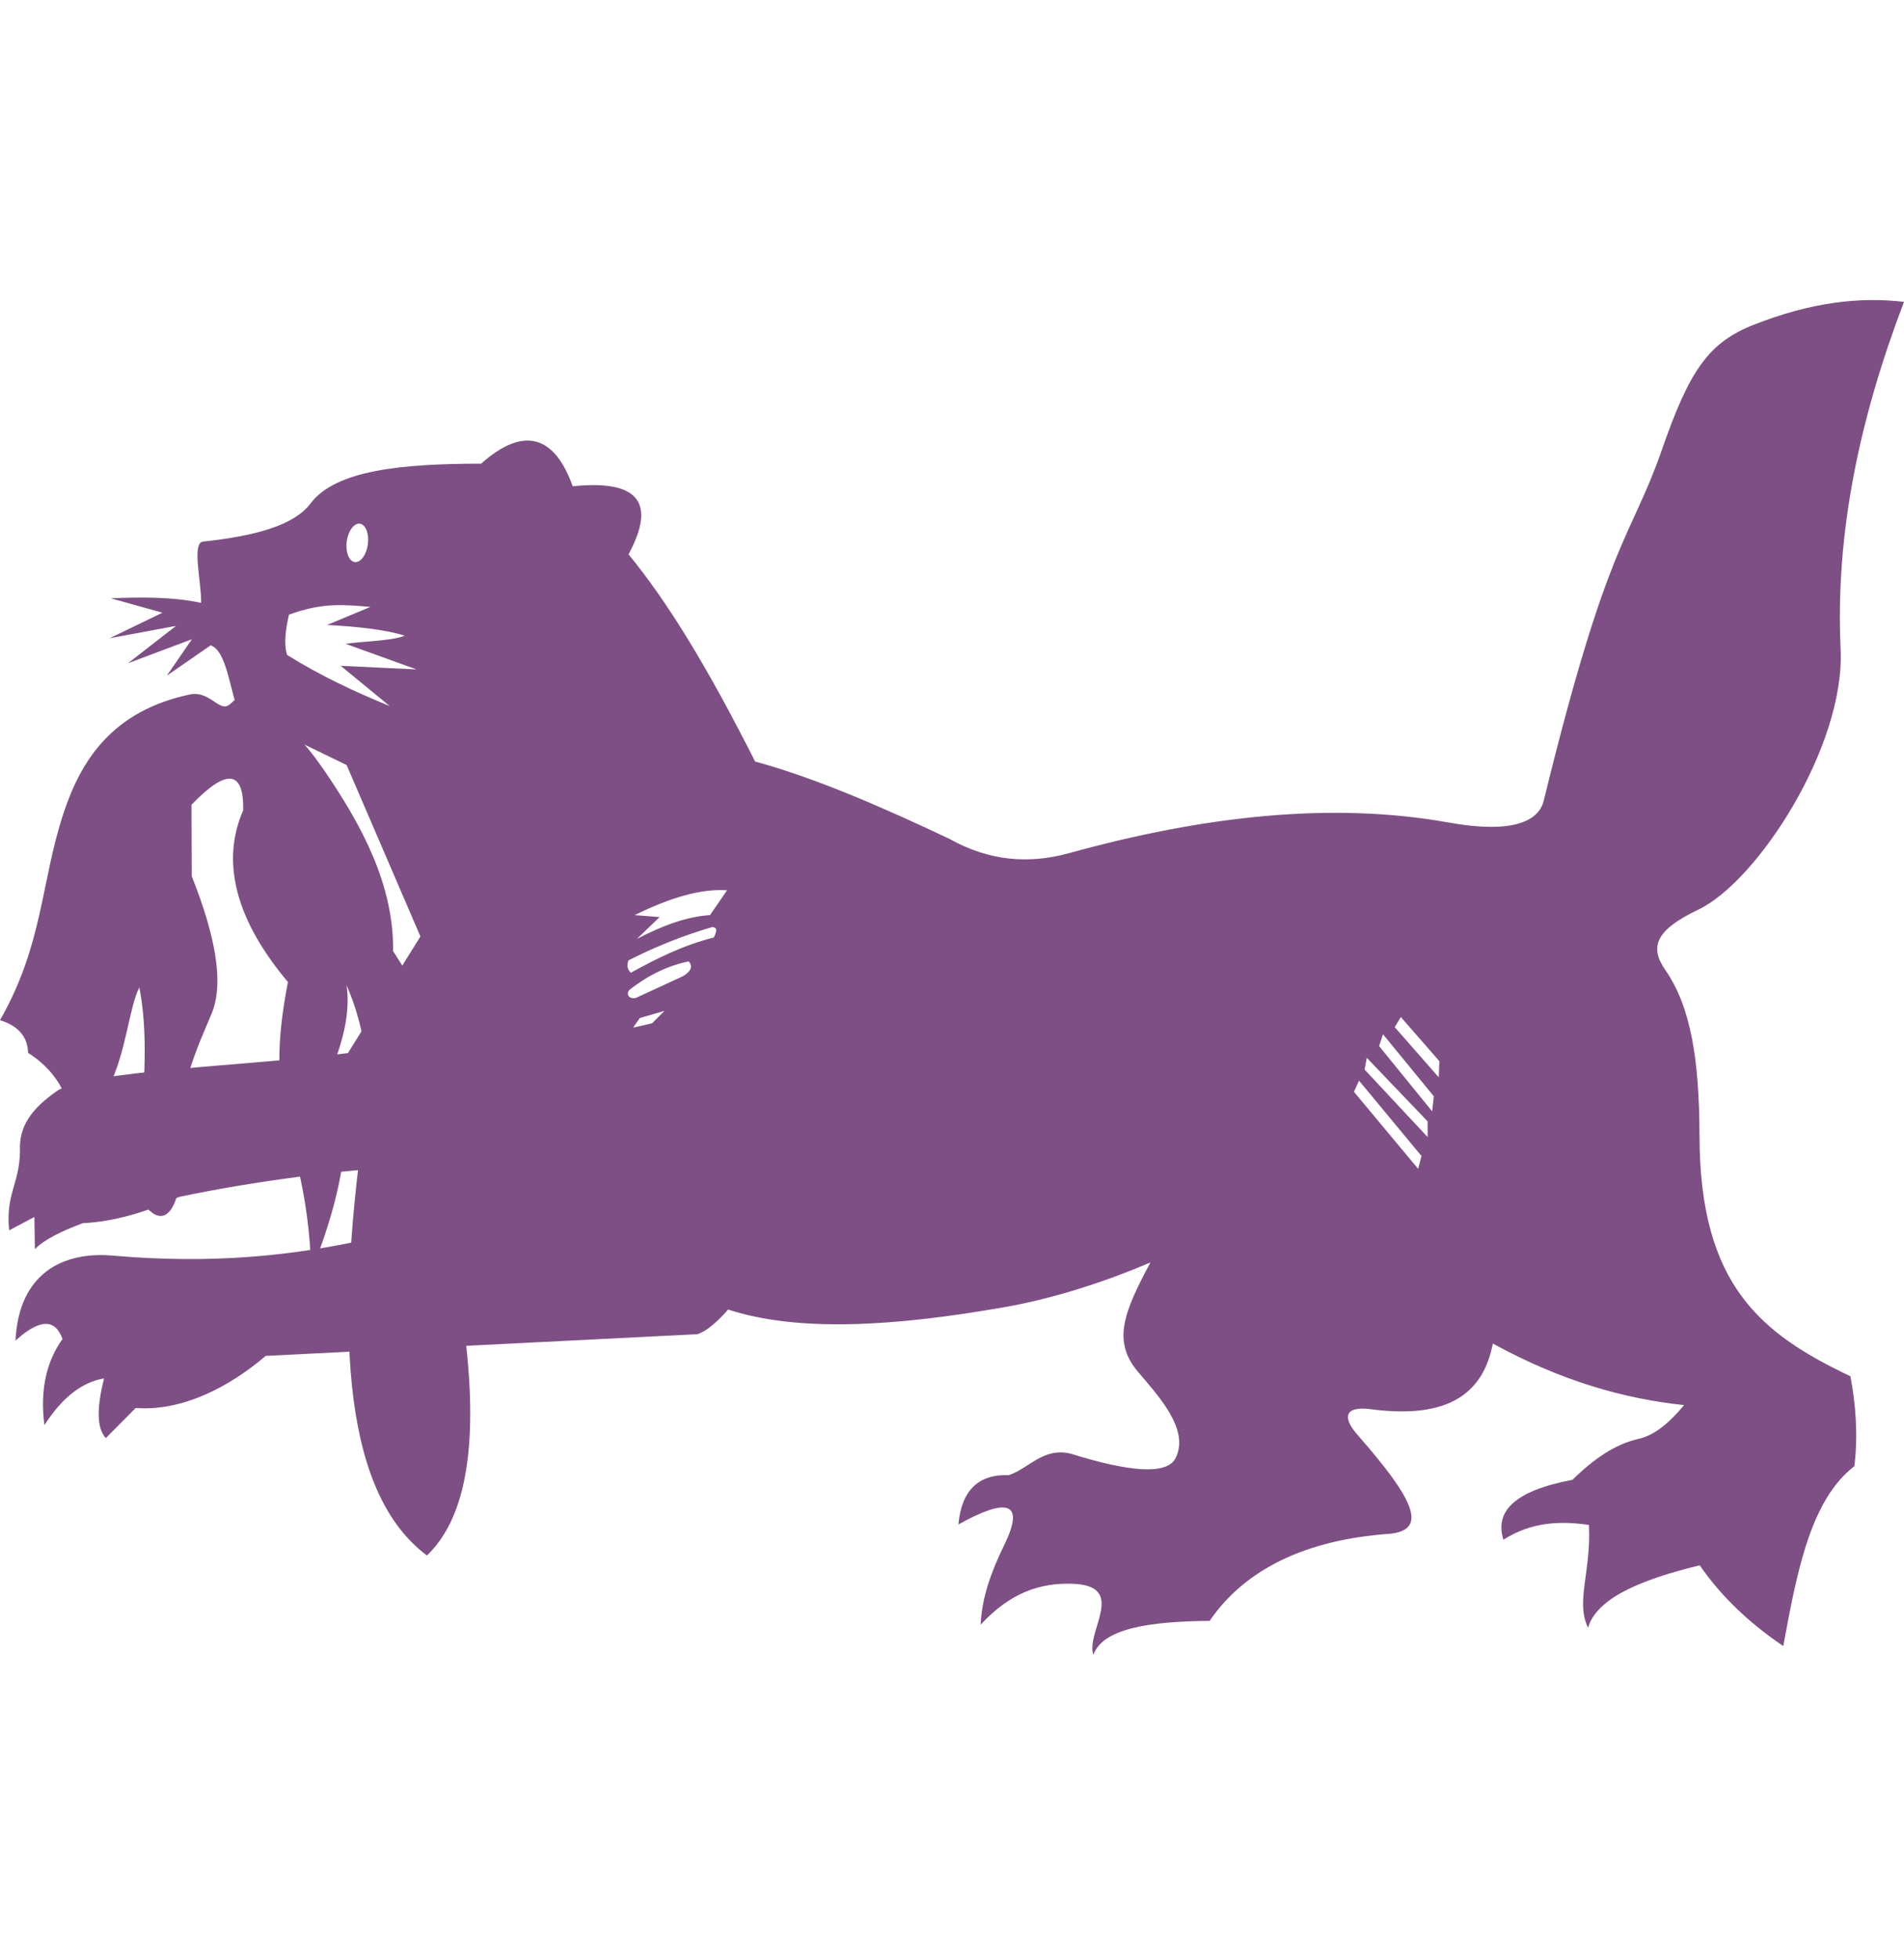
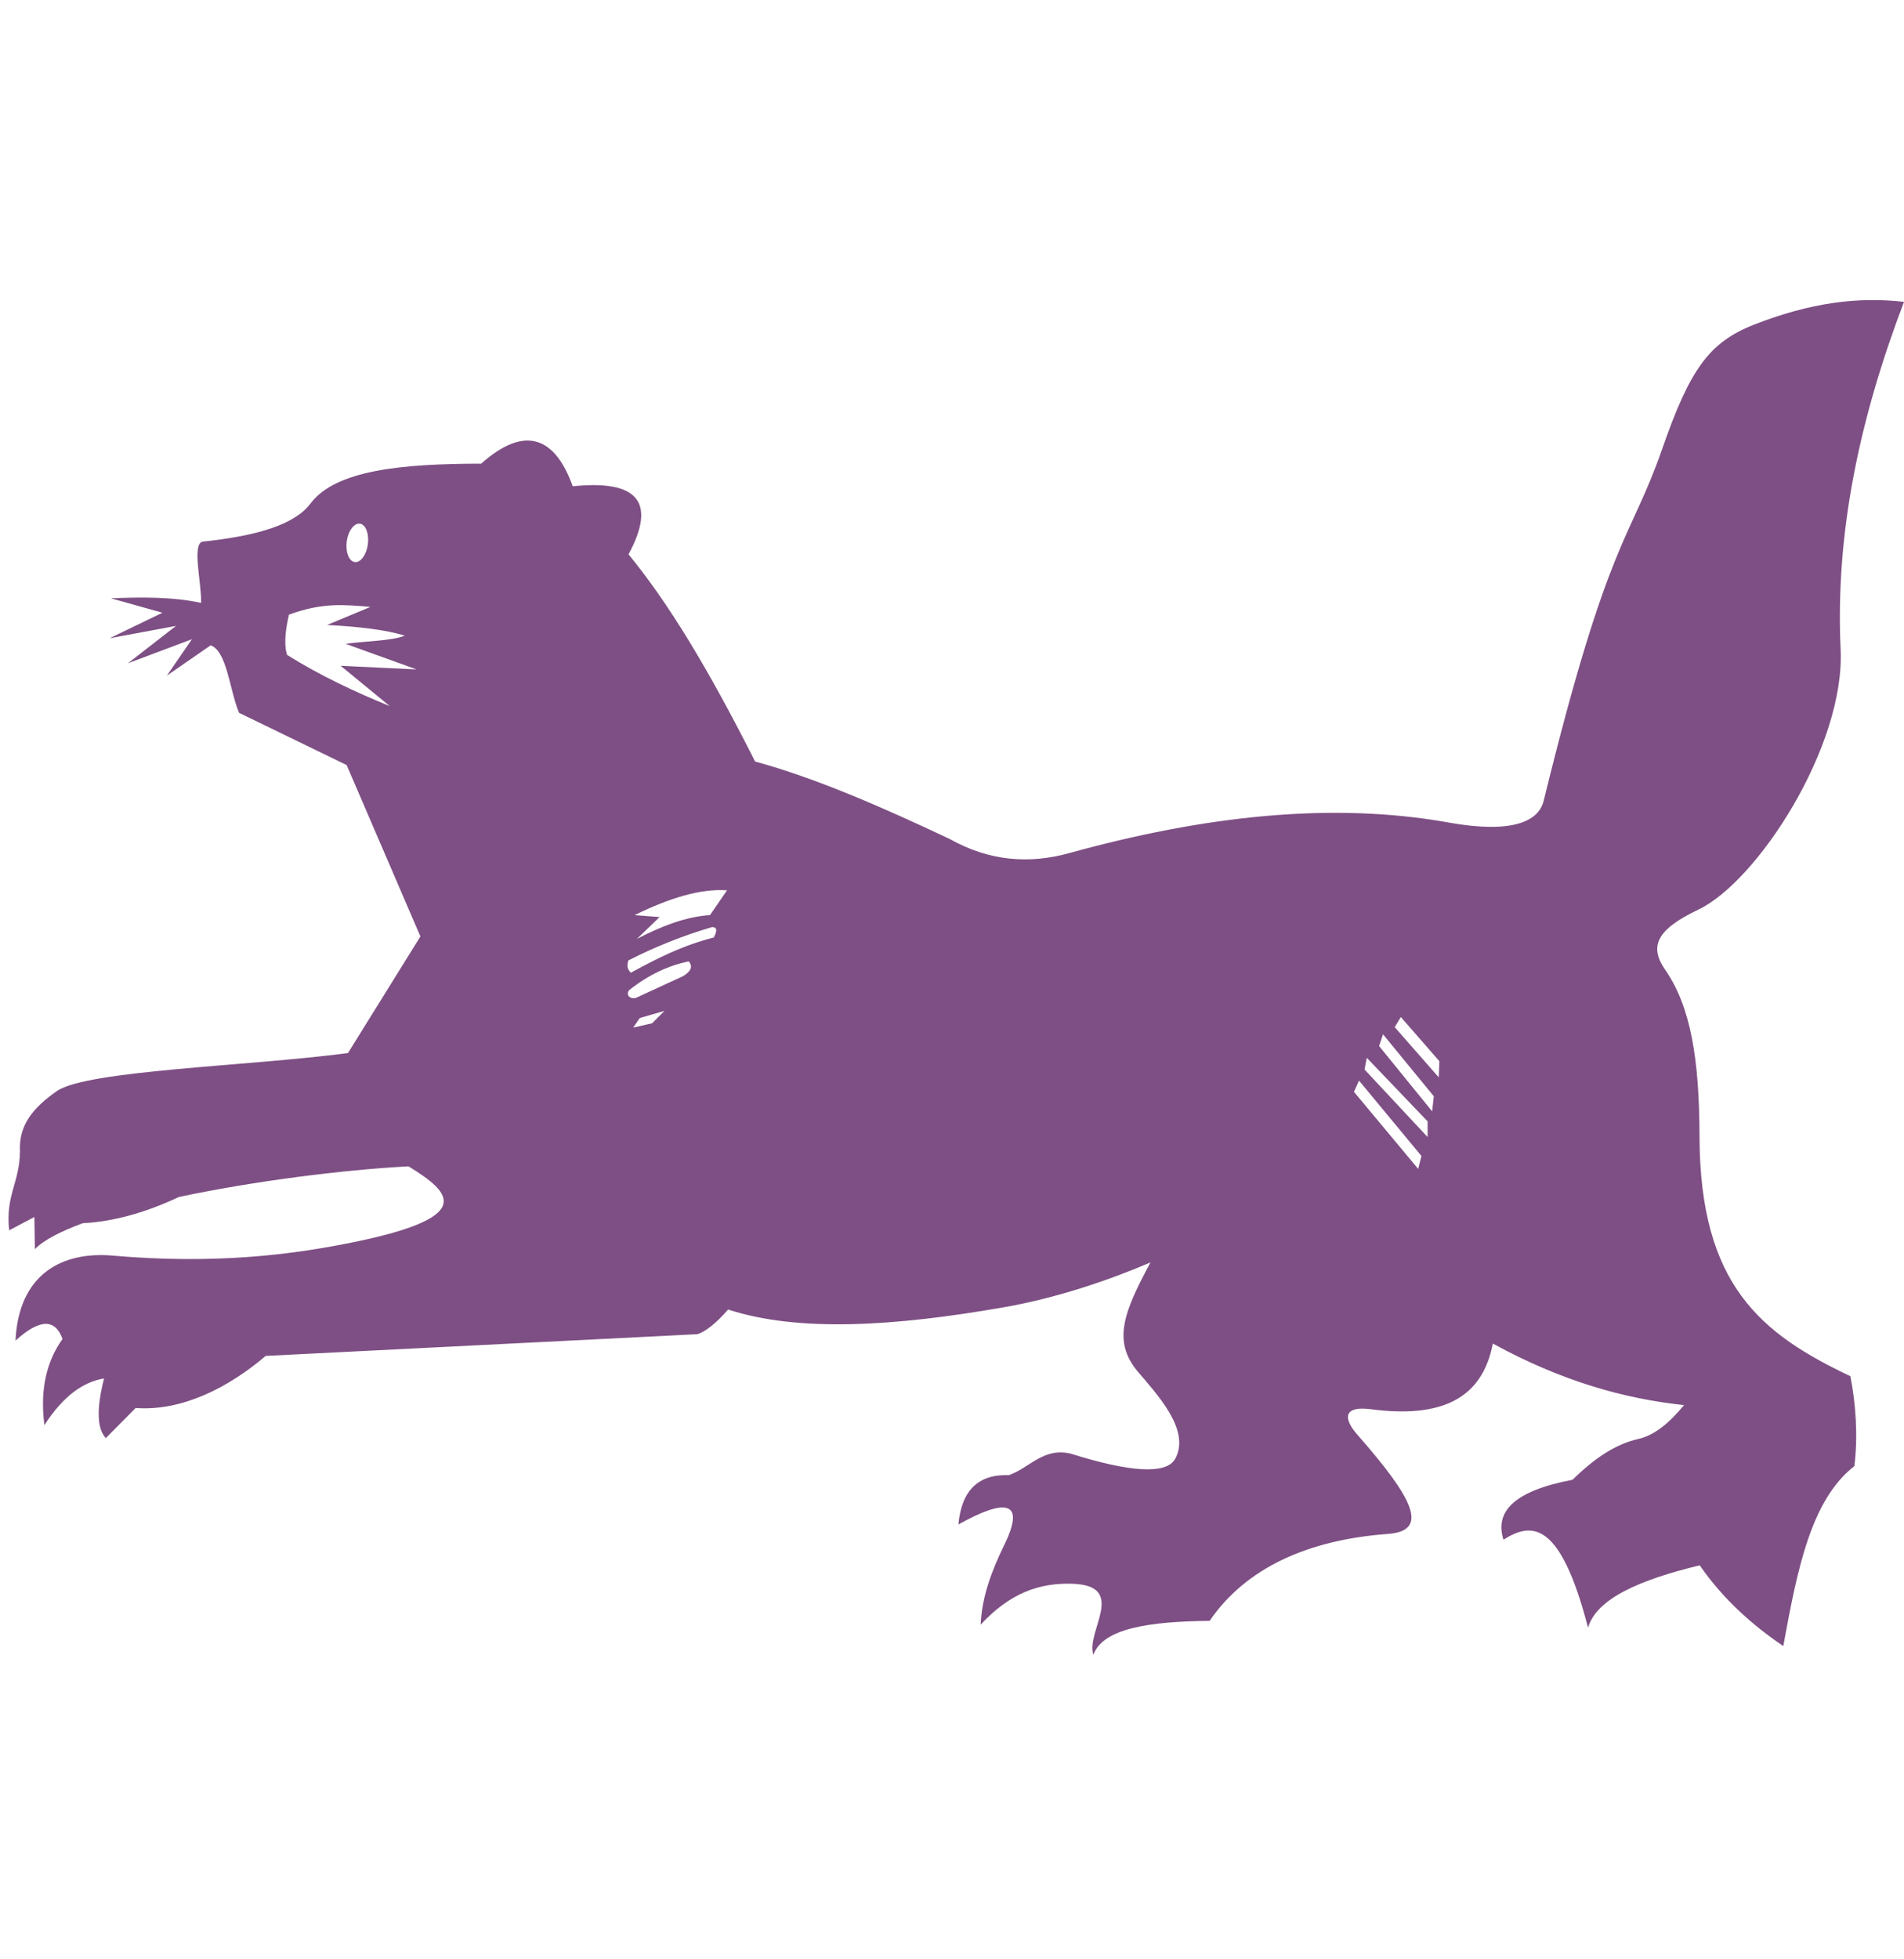
<svg xmlns="http://www.w3.org/2000/svg" width="35" height="36" viewBox="0 0 35 36" fill="none">
  <g clip-path="url(#clip0_2720_10159)">
-     <path fill-rule="evenodd" clip-rule="evenodd" d="M2.038 10.993C2.604 10.97 3.165 10.964 3.697 11.077C3.705 10.702 3.525 9.997 3.723 9.952C4.735 9.845 5.415 9.64 5.709 9.25C6.172 8.635 7.391 8.521 8.845 8.519C9.644 7.807 10.201 8.021 10.528 8.935C11.729 8.81 12.071 9.227 11.554 10.185C12.274 11.064 12.991 12.232 13.881 13.992C14.998 14.296 16.241 14.84 17.459 15.416C18.191 15.826 18.923 15.877 19.654 15.675C22.13 14.99 24.484 14.727 26.636 15.114C27.778 15.318 28.281 15.104 28.377 14.712C29.565 9.863 29.972 9.923 30.551 8.26C31.061 6.79 31.414 6.291 32.241 5.966C33.287 5.555 34.168 5.451 35 5.546C34.186 7.682 33.735 9.787 33.835 11.93C33.919 13.711 32.305 16.197 31.218 16.714C30.44 17.084 30.315 17.395 30.611 17.82C31.082 18.498 31.237 19.47 31.241 20.869C31.245 23.616 32.376 24.508 34.014 25.286C34.115 25.791 34.156 26.4 34.087 26.939C33.288 27.558 33.038 28.843 32.781 30.244C32.238 29.877 31.687 29.4 31.245 28.761C30.148 29.025 29.346 29.372 29.192 29.907C28.958 29.43 29.253 28.877 29.208 28.018C28.683 27.944 28.16 27.958 27.637 28.29C27.475 27.78 27.82 27.395 28.907 27.189C29.291 26.81 29.689 26.534 30.119 26.438C30.415 26.372 30.689 26.141 30.957 25.817C29.862 25.701 28.705 25.378 27.442 24.686C27.248 25.697 26.504 26.064 25.194 25.892C24.733 25.832 24.654 26.028 24.965 26.376C25.98 27.533 26.283 28.128 25.512 28.184C24.03 28.293 22.896 28.816 22.236 29.781C21.119 29.792 20.273 29.922 20.099 30.404C19.951 29.985 20.745 29.129 19.703 29.099C19.12 29.082 18.573 29.26 18.027 29.851C18.046 29.365 18.217 28.885 18.457 28.394C18.872 27.55 18.463 27.54 17.618 28.01C17.674 27.386 17.983 27.083 18.545 27.104C18.925 26.973 19.179 26.587 19.686 26.71C20.742 27.041 21.44 27.105 21.604 26.801C21.891 26.269 21.263 25.615 20.912 25.197C20.442 24.635 20.665 24.096 21.148 23.196C20.371 23.528 19.411 23.852 18.466 24.017C16.435 24.373 14.673 24.48 13.385 24.061C13.163 24.313 12.974 24.465 12.82 24.514L4.884 24.913C4.202 25.494 3.346 25.933 2.494 25.87L1.945 26.423C1.78 26.244 1.773 25.879 1.913 25.327C1.532 25.39 1.164 25.646 0.816 26.185C0.73 25.513 0.864 25.002 1.149 24.602C1.012 24.222 0.725 24.233 0.285 24.632C0.344 23.384 1.17 22.992 2.068 23.07C3.959 23.235 5.326 23.047 6.268 22.869C8.825 22.384 8.294 21.914 7.509 21.43C6.287 21.495 4.663 21.702 3.288 21.993C2.666 22.288 2.053 22.45 1.524 22.474C1.116 22.624 0.805 22.784 0.641 22.951L0.632 22.361L0.4 22.483L0.168 22.606C0.098 21.951 0.363 21.735 0.367 21.149C0.344 20.68 0.599 20.359 1.042 20.049C1.593 19.663 4.589 19.59 6.397 19.348L7.728 17.206L6.372 14.057L4.394 13.097C4.221 12.683 4.173 11.965 3.873 11.857L3.067 12.414L3.528 11.745L2.351 12.187L3.236 11.5L2.015 11.727L2.986 11.258L2.038 10.993ZM5.312 11.293C5.258 11.529 5.209 11.822 5.278 12.034C5.892 12.417 6.525 12.712 7.165 12.974L6.262 12.233L7.658 12.3L6.352 11.829C6.715 11.779 7.214 11.775 7.44 11.679C7.106 11.575 6.613 11.514 6.012 11.483L6.81 11.151C6.331 11.112 5.938 11.065 5.312 11.293ZM6.616 9.622C6.509 9.608 6.399 9.755 6.374 9.948C6.348 10.142 6.414 10.312 6.521 10.327C6.628 10.341 6.737 10.194 6.762 10.001C6.788 9.807 6.723 9.637 6.616 9.622ZM11.665 16.814L12.125 16.85L11.708 17.251C12.166 17.013 12.616 16.841 13.051 16.814L13.365 16.358C12.874 16.326 12.319 16.495 11.665 16.814ZM11.552 17.646C11.515 17.756 11.537 17.807 11.595 17.873C12.081 17.608 12.543 17.373 13.121 17.225C13.178 17.111 13.193 17.041 13.094 17.033C12.557 17.19 12.044 17.395 11.552 17.646ZM11.57 18.189C11.512 18.248 11.541 18.359 11.683 18.338L12.555 17.936C12.706 17.845 12.741 17.754 12.659 17.664C12.296 17.74 11.933 17.902 11.57 18.189ZM11.761 18.705L11.639 18.881L11.987 18.801L12.214 18.574L11.761 18.705ZM25.751 18.687L25.638 18.872L26.448 19.795L26.459 19.498L25.751 18.687ZM25.423 19.004L25.351 19.22L26.326 20.419L26.357 20.143L25.423 19.004ZM25.125 19.436L25.084 19.651L26.243 20.892V20.604L25.125 19.436ZM24.982 19.855L24.889 20.061L26.069 21.476L26.13 21.24L24.982 19.855Z" fill="#7E4F84" />
-     <path fill-rule="evenodd" clip-rule="evenodd" d="M1.167 14.943C1.499 13.938 2.086 13.059 3.489 12.76C3.831 12.687 4.015 13.047 4.181 12.969C4.292 12.919 4.358 12.741 4.512 12.818C5.185 13.156 5.602 13.638 5.944 14.132C6.675 15.194 7.24 16.278 7.226 17.475L8.147 18.924C8.195 20.11 8.395 21.009 8.773 22.008C8.895 22.788 8.711 23.005 8.223 22.658C8.847 25.556 8.822 27.654 7.848 28.58C6.371 27.477 6.113 24.711 6.698 20.601C6.843 19.576 6.652 18.753 6.371 18.102C6.44 18.584 6.315 19.098 6.104 19.628C6.534 20.464 6.373 21.737 5.721 23.372C5.702 22.514 5.571 21.739 5.364 21.022C5.038 19.941 5.102 19.03 5.293 18.043C4.356 16.932 4.045 15.856 4.471 14.887C4.483 14.149 4.166 14.115 3.52 14.787L3.525 16.1C3.953 17.173 4.131 18.072 3.883 18.641C3.465 19.61 3.274 20.138 3.327 21.066C3.376 21.917 3.151 22.53 2.807 22.289C2.478 22.059 2.398 21.619 2.547 21.003C2.711 19.6 2.68 18.746 2.561 18.142C2.37 18.514 2.318 19.367 1.986 19.995C1.663 20.607 1.446 20.744 1.282 20.379C1.167 19.94 0.912 19.595 0.516 19.345C0.509 19.05 0.337 18.849 0 18.744C0.795 17.355 0.751 16.202 1.167 14.943Z" fill="#7E4F84" />
+     <path fill-rule="evenodd" clip-rule="evenodd" d="M2.038 10.993C2.604 10.97 3.165 10.964 3.697 11.077C3.705 10.702 3.525 9.997 3.723 9.952C4.735 9.845 5.415 9.64 5.709 9.25C6.172 8.635 7.391 8.521 8.845 8.519C9.644 7.807 10.201 8.021 10.528 8.935C11.729 8.81 12.071 9.227 11.554 10.185C12.274 11.064 12.991 12.232 13.881 13.992C14.998 14.296 16.241 14.84 17.459 15.416C18.191 15.826 18.923 15.877 19.654 15.675C22.13 14.99 24.484 14.727 26.636 15.114C27.778 15.318 28.281 15.104 28.377 14.712C29.565 9.863 29.972 9.923 30.551 8.26C31.061 6.79 31.414 6.291 32.241 5.966C33.287 5.555 34.168 5.451 35 5.546C34.186 7.682 33.735 9.787 33.835 11.93C33.919 13.711 32.305 16.197 31.218 16.714C30.44 17.084 30.315 17.395 30.611 17.82C31.082 18.498 31.237 19.47 31.241 20.869C31.245 23.616 32.376 24.508 34.014 25.286C34.115 25.791 34.156 26.4 34.087 26.939C33.288 27.558 33.038 28.843 32.781 30.244C32.238 29.877 31.687 29.4 31.245 28.761C30.148 29.025 29.346 29.372 29.192 29.907C28.683 27.944 28.16 27.958 27.637 28.29C27.475 27.78 27.82 27.395 28.907 27.189C29.291 26.81 29.689 26.534 30.119 26.438C30.415 26.372 30.689 26.141 30.957 25.817C29.862 25.701 28.705 25.378 27.442 24.686C27.248 25.697 26.504 26.064 25.194 25.892C24.733 25.832 24.654 26.028 24.965 26.376C25.98 27.533 26.283 28.128 25.512 28.184C24.03 28.293 22.896 28.816 22.236 29.781C21.119 29.792 20.273 29.922 20.099 30.404C19.951 29.985 20.745 29.129 19.703 29.099C19.12 29.082 18.573 29.26 18.027 29.851C18.046 29.365 18.217 28.885 18.457 28.394C18.872 27.55 18.463 27.54 17.618 28.01C17.674 27.386 17.983 27.083 18.545 27.104C18.925 26.973 19.179 26.587 19.686 26.71C20.742 27.041 21.44 27.105 21.604 26.801C21.891 26.269 21.263 25.615 20.912 25.197C20.442 24.635 20.665 24.096 21.148 23.196C20.371 23.528 19.411 23.852 18.466 24.017C16.435 24.373 14.673 24.48 13.385 24.061C13.163 24.313 12.974 24.465 12.82 24.514L4.884 24.913C4.202 25.494 3.346 25.933 2.494 25.87L1.945 26.423C1.78 26.244 1.773 25.879 1.913 25.327C1.532 25.39 1.164 25.646 0.816 26.185C0.73 25.513 0.864 25.002 1.149 24.602C1.012 24.222 0.725 24.233 0.285 24.632C0.344 23.384 1.17 22.992 2.068 23.07C3.959 23.235 5.326 23.047 6.268 22.869C8.825 22.384 8.294 21.914 7.509 21.43C6.287 21.495 4.663 21.702 3.288 21.993C2.666 22.288 2.053 22.45 1.524 22.474C1.116 22.624 0.805 22.784 0.641 22.951L0.632 22.361L0.4 22.483L0.168 22.606C0.098 21.951 0.363 21.735 0.367 21.149C0.344 20.68 0.599 20.359 1.042 20.049C1.593 19.663 4.589 19.59 6.397 19.348L7.728 17.206L6.372 14.057L4.394 13.097C4.221 12.683 4.173 11.965 3.873 11.857L3.067 12.414L3.528 11.745L2.351 12.187L3.236 11.5L2.015 11.727L2.986 11.258L2.038 10.993ZM5.312 11.293C5.258 11.529 5.209 11.822 5.278 12.034C5.892 12.417 6.525 12.712 7.165 12.974L6.262 12.233L7.658 12.3L6.352 11.829C6.715 11.779 7.214 11.775 7.44 11.679C7.106 11.575 6.613 11.514 6.012 11.483L6.81 11.151C6.331 11.112 5.938 11.065 5.312 11.293ZM6.616 9.622C6.509 9.608 6.399 9.755 6.374 9.948C6.348 10.142 6.414 10.312 6.521 10.327C6.628 10.341 6.737 10.194 6.762 10.001C6.788 9.807 6.723 9.637 6.616 9.622ZM11.665 16.814L12.125 16.85L11.708 17.251C12.166 17.013 12.616 16.841 13.051 16.814L13.365 16.358C12.874 16.326 12.319 16.495 11.665 16.814ZM11.552 17.646C11.515 17.756 11.537 17.807 11.595 17.873C12.081 17.608 12.543 17.373 13.121 17.225C13.178 17.111 13.193 17.041 13.094 17.033C12.557 17.19 12.044 17.395 11.552 17.646ZM11.57 18.189C11.512 18.248 11.541 18.359 11.683 18.338L12.555 17.936C12.706 17.845 12.741 17.754 12.659 17.664C12.296 17.74 11.933 17.902 11.57 18.189ZM11.761 18.705L11.639 18.881L11.987 18.801L12.214 18.574L11.761 18.705ZM25.751 18.687L25.638 18.872L26.448 19.795L26.459 19.498L25.751 18.687ZM25.423 19.004L25.351 19.22L26.326 20.419L26.357 20.143L25.423 19.004ZM25.125 19.436L25.084 19.651L26.243 20.892V20.604L25.125 19.436ZM24.982 19.855L24.889 20.061L26.069 21.476L26.13 21.24L24.982 19.855Z" fill="#7E4F84" />
    <path fill-rule="evenodd" clip-rule="evenodd" d="M1.181 20.31C1.303 20.6 1.467 20.735 1.64 20.577C1.675 20.971 1.579 21.451 1.219 21.684C0.913 21.884 0.736 21.66 0.849 21.262C0.933 20.963 1.071 20.733 1.181 20.31Z" fill="#7E4F84" />
  </g>
  <defs>
    <clipPath id="clip0_2720_10159">
      <rect width="35" height="35" fill="white" transform="translate(0 0.5)" />
    </clipPath>
  </defs>
</svg>